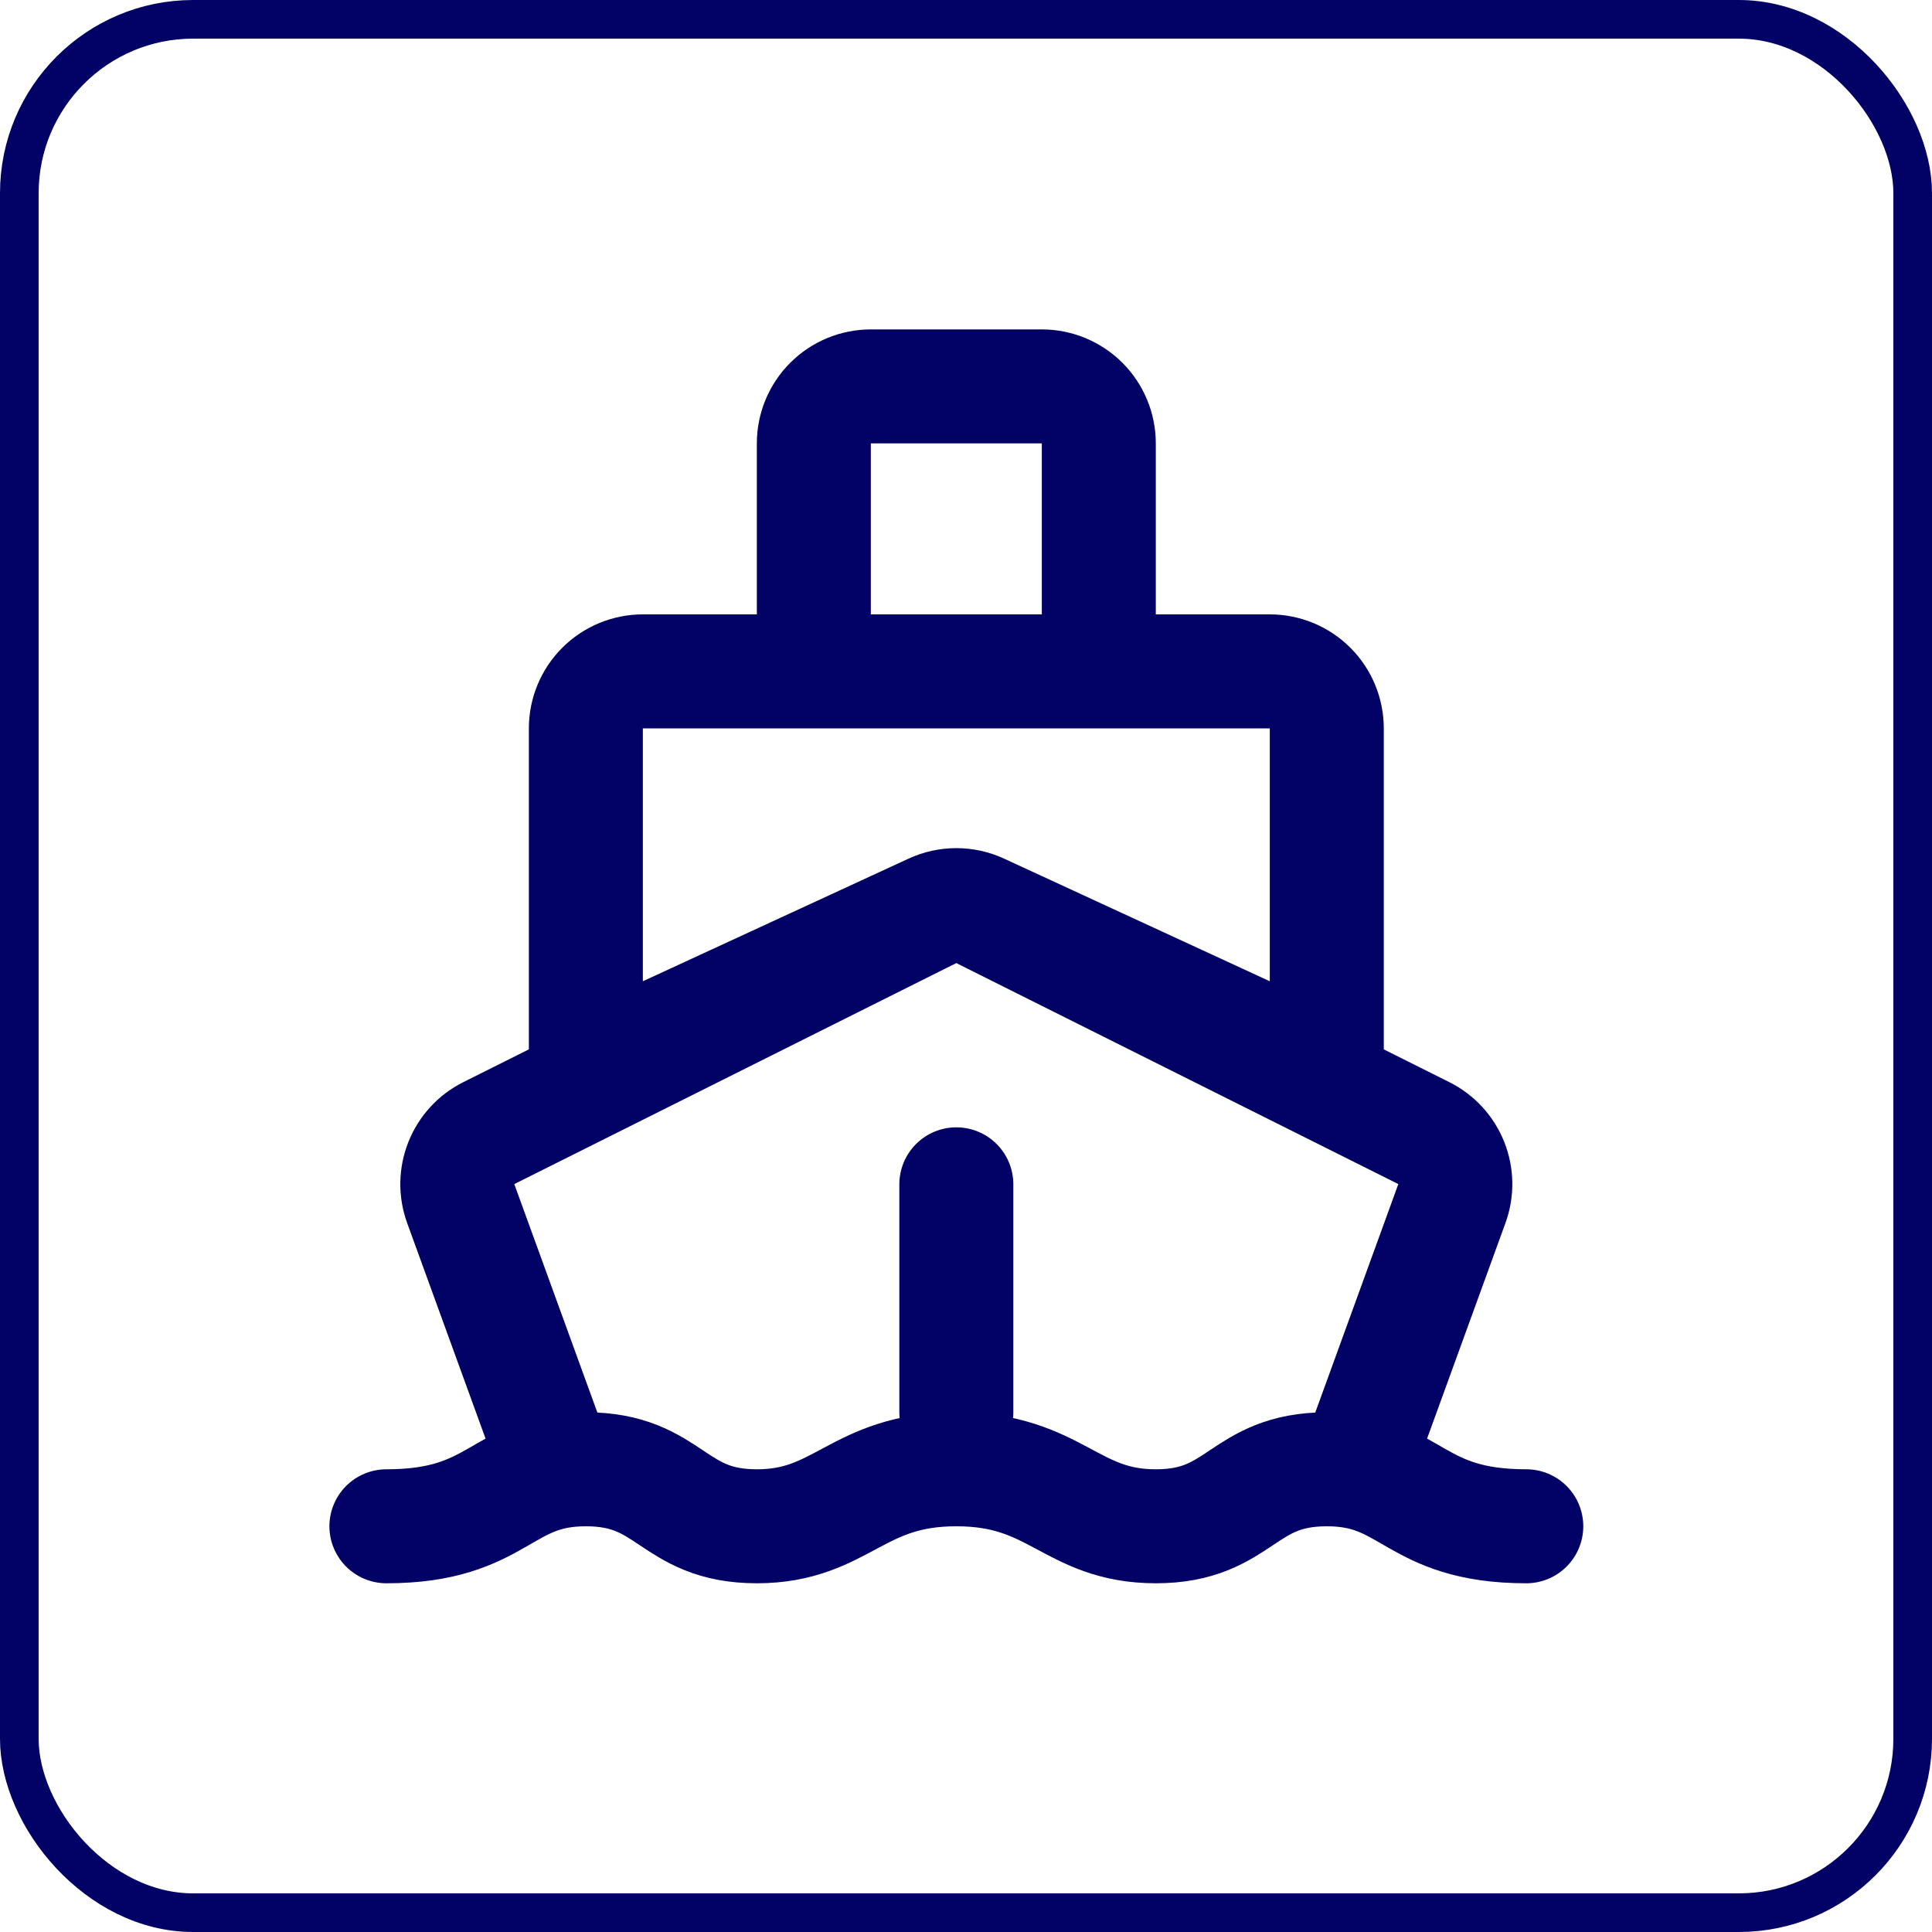
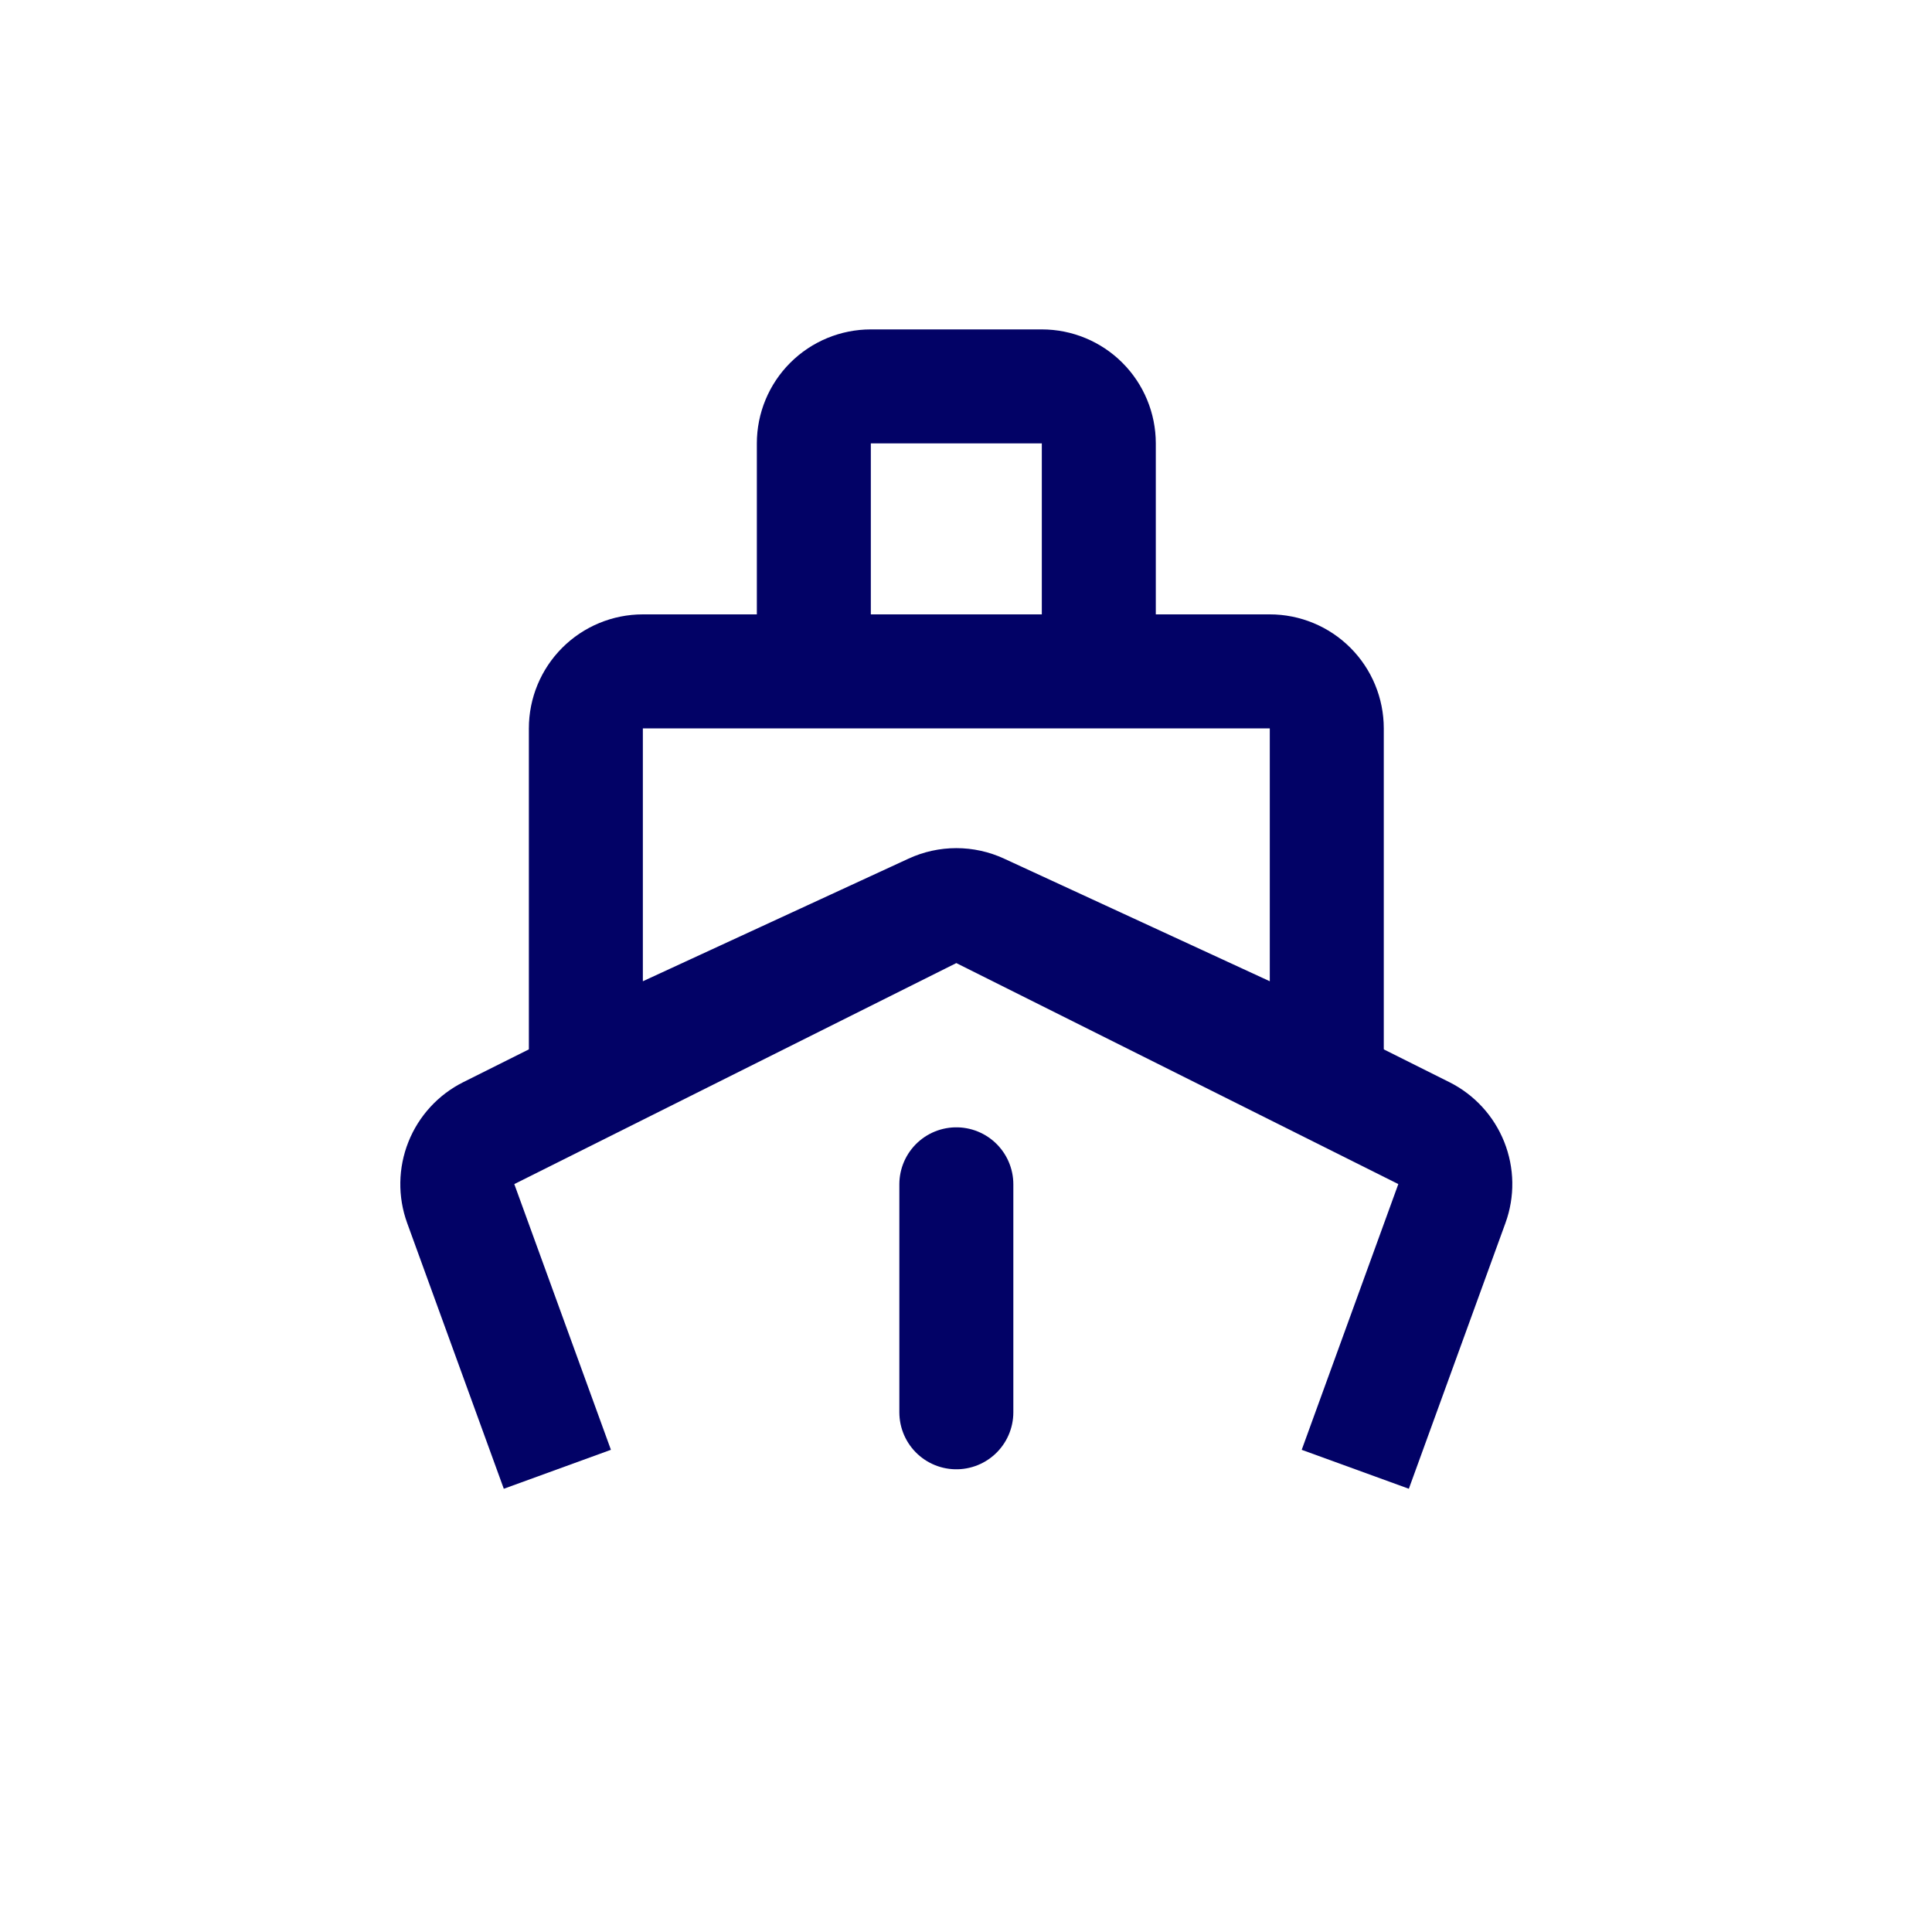
<svg xmlns="http://www.w3.org/2000/svg" width="100" height="100" viewBox="0 0 100 100" fill="none">
-   <rect x="1" y="1" width="98" height="98" rx="9" stroke="#020266" stroke-width="2" />
  <path d="M70.149 76.05L75.149 62.296C75.397 61.616 75.386 60.869 75.118 60.196C74.85 59.524 74.345 58.974 73.698 58.65L50.818 47.21C50.408 47.005 49.957 46.898 49.499 46.898C49.041 46.898 48.59 47.005 48.181 47.21L25.3 58.65C24.653 58.973 24.147 59.524 23.88 60.196C23.612 60.868 23.6 61.616 23.847 62.296L28.849 76.05" stroke="#020266" stroke-width="5.9" stroke-linejoin="round" />
  <path d="M56.874 34.75V22.95C56.874 22.168 56.563 21.417 56.01 20.864C55.457 20.311 54.707 20 53.924 20H45.074C44.292 20 43.541 20.311 42.988 20.864C42.435 21.417 42.124 22.168 42.124 22.95V34.75M65.724 34.75H33.274C32.492 34.75 31.741 35.061 31.188 35.614C30.635 36.167 30.324 36.918 30.324 37.7V55.4L48.263 47.121C48.651 46.942 49.072 46.849 49.499 46.849C49.926 46.849 50.348 46.942 50.735 47.121L68.674 55.4V37.7C68.674 36.918 68.363 36.167 67.81 35.614C67.257 35.061 66.507 34.75 65.724 34.75Z" stroke="#020266" stroke-width="5.9" stroke-linecap="round" stroke-linejoin="round" />
  <path d="M49.5 61.3V73.1" stroke="#020266" stroke-width="5.9" stroke-linecap="round" />
-   <path d="M20 79C25.9 79 25.9 76.05 30.325 76.05C34.75 76.05 34.75 79 39.175 79C43.6 79 44.337 76.05 49.5 76.05C54.663 76.05 55.4 79 59.825 79C64.25 79 64.25 76.05 68.675 76.05C73.1 76.05 73.1 79 79 79" stroke="#020266" stroke-width="5.9" stroke-linecap="round" stroke-linejoin="round" />
</svg>